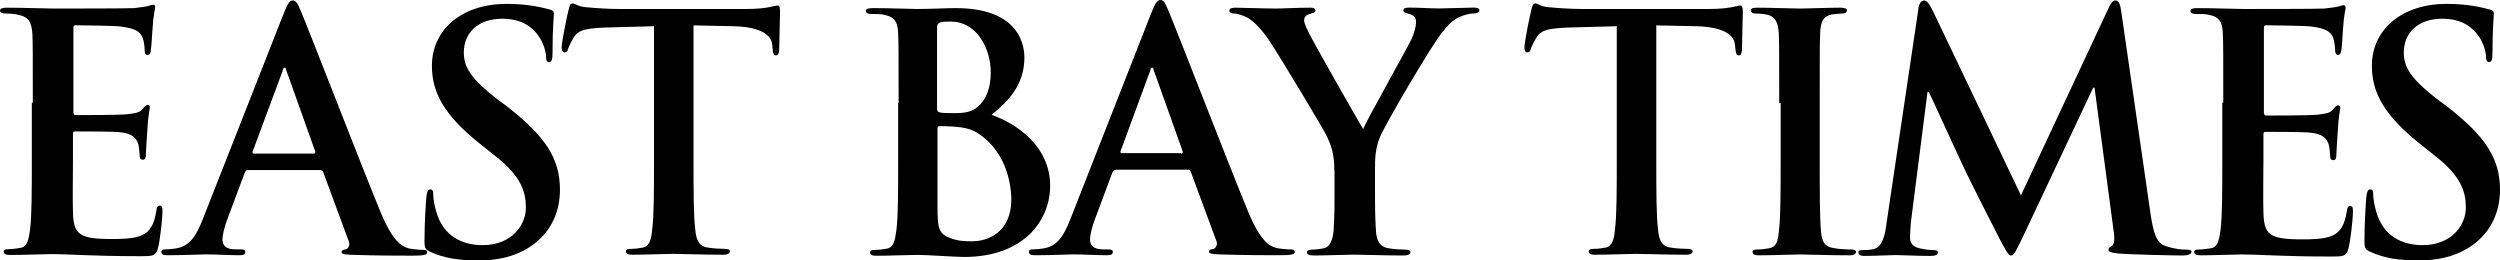
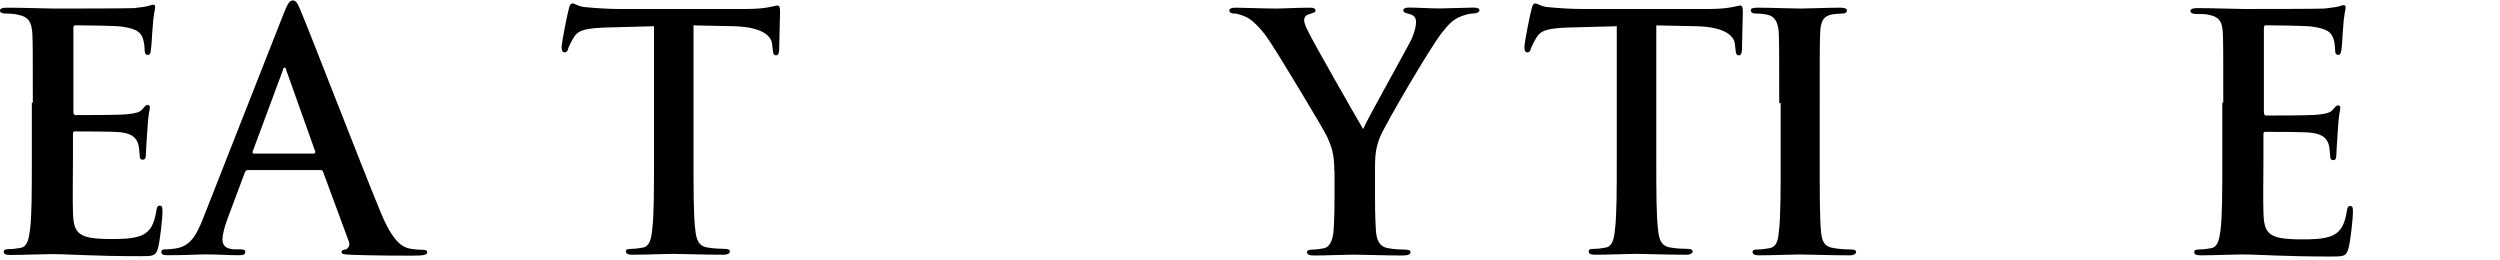
<svg xmlns="http://www.w3.org/2000/svg" width="100%" viewBox="0 0 192 20" fill="none" role="img">
  <title>East Bay Times</title>
  <path d="M2.52 7.912C2.52 4.089 2.52 3.38 2.486 2.564C2.417 1.723 2.218 1.299 1.414 1.14C1.215 1.073 0.776 1.04 0.439 1.04C0.172 1.04 0 0.974 0 0.815C0 0.656 0.165 0.59 0.536 0.59C1.847 0.59 3.419 0.656 4.092 0.656C4.896 0.656 9.832 0.656 10.299 0.623C10.766 0.557 11.171 0.523 11.37 0.464C11.508 0.431 11.638 0.364 11.776 0.364C11.913 0.364 11.913 0.464 11.913 0.59C11.913 0.749 11.776 1.073 11.714 2.24C11.68 2.498 11.645 3.598 11.576 3.89C11.576 4.049 11.542 4.215 11.343 4.215C11.178 4.215 11.11 4.082 11.11 3.857C11.11 3.698 11.075 3.24 10.972 2.949C10.807 2.498 10.533 2.207 9.324 2.041C8.885 1.975 6.303 1.942 5.802 1.942C5.665 1.942 5.637 2.008 5.637 2.167V8.549C5.637 8.708 5.672 8.84 5.802 8.84C6.338 8.84 9.194 8.84 9.764 8.774C10.368 8.708 10.739 8.641 10.938 8.383C11.103 8.191 11.206 8.058 11.343 8.058C11.446 8.058 11.508 8.124 11.508 8.25C11.508 8.409 11.371 8.8 11.309 10.099C11.274 10.616 11.206 11.623 11.206 11.782C11.206 11.975 11.206 12.266 10.972 12.266C10.807 12.266 10.739 12.167 10.739 12.041C10.704 11.782 10.704 11.458 10.636 11.133C10.498 10.616 10.169 10.258 9.263 10.159C8.796 10.093 6.344 10.093 5.74 10.093C5.603 10.093 5.603 10.192 5.603 10.351V12.326C5.603 13.167 5.569 15.5 5.603 16.249C5.637 17.998 6.042 18.356 8.59 18.356C9.228 18.356 10.265 18.356 10.904 18.065C11.542 17.773 11.844 17.223 12.009 16.183C12.043 15.891 12.112 15.792 12.277 15.792C12.476 15.792 12.476 15.984 12.476 16.242C12.476 16.826 12.277 18.542 12.14 19.026C11.975 19.675 11.735 19.675 10.794 19.675C7.038 19.675 5.39 19.516 3.914 19.516C3.344 19.516 1.765 19.582 0.79 19.582C0.453 19.582 0.288 19.516 0.288 19.324C0.288 19.191 0.391 19.132 0.693 19.132C1.064 19.132 1.366 19.065 1.6 19.032C2.101 18.933 2.204 18.383 2.307 17.641C2.444 16.574 2.444 14.592 2.444 12.266V7.892H2.513L2.52 7.912Z" fill="currentColor" />
-   <path d="M19.034 13.061C18.896 13.061 18.869 13.128 18.8 13.254L17.454 16.852C17.221 17.468 17.084 18.085 17.084 18.376C17.084 18.827 17.317 19.151 18.093 19.151H18.464C18.766 19.151 18.835 19.218 18.835 19.344C18.835 19.536 18.697 19.602 18.395 19.602C17.592 19.602 16.548 19.536 15.779 19.536C15.511 19.536 14.131 19.602 12.861 19.602C12.524 19.602 12.394 19.536 12.394 19.344C12.394 19.185 12.497 19.151 12.696 19.151C12.93 19.151 13.266 19.118 13.465 19.085C14.605 18.926 15.079 18.078 15.58 16.819L21.787 1.04C22.089 0.298 22.227 0.033 22.494 0.033C22.728 0.033 22.865 0.258 23.099 0.841C23.703 2.233 27.665 12.505 29.244 16.328C30.185 18.595 30.892 18.953 31.427 19.085C31.798 19.151 32.169 19.185 32.471 19.185C32.67 19.185 32.807 19.218 32.807 19.377C32.807 19.569 32.574 19.635 31.668 19.635C30.761 19.635 28.949 19.635 26.971 19.569C26.532 19.536 26.23 19.536 26.23 19.377C26.23 19.218 26.333 19.185 26.566 19.151C26.731 19.085 26.902 18.86 26.799 18.568L24.822 13.22C24.788 13.088 24.685 13.061 24.589 13.061H19.034ZM24.074 11.796C24.211 11.796 24.211 11.729 24.211 11.637L21.993 5.414C21.959 5.315 21.959 5.189 21.856 5.189C21.787 5.189 21.718 5.321 21.718 5.414L19.404 11.637C19.37 11.736 19.404 11.796 19.508 11.796H24.074Z" fill="currentColor" />
-   <path d="M33.068 19.344C32.663 19.185 32.601 19.052 32.601 18.502C32.601 17.111 32.704 15.62 32.739 15.195C32.773 14.805 32.842 14.546 33.041 14.546C33.274 14.546 33.274 14.771 33.274 14.97C33.274 15.295 33.377 15.812 33.508 16.269C34.043 18.151 35.519 18.827 37.064 18.827C39.282 18.827 40.388 17.303 40.388 15.944C40.388 14.712 40.017 13.512 37.971 11.928L36.831 11.021C34.112 8.847 33.171 7.104 33.171 5.063C33.171 2.28 35.451 0.298 38.911 0.298C40.525 0.298 41.562 0.557 42.2 0.722C42.434 0.789 42.537 0.855 42.537 1.014C42.537 1.339 42.434 2.081 42.434 4.029C42.434 4.579 42.365 4.771 42.166 4.771C42.001 4.771 41.933 4.612 41.933 4.321C41.933 4.096 41.795 3.314 41.294 2.671C40.923 2.187 40.188 1.438 38.575 1.438C36.728 1.438 35.622 2.505 35.622 4.029C35.622 5.196 36.192 6.07 38.239 7.661L38.946 8.178C41.933 10.51 43.004 12.194 43.004 14.592C43.004 16.05 42.468 17.8 40.69 18.966C39.447 19.775 38.074 20 36.762 20C35.252 20 34.146 19.841 33.068 19.351V19.344Z" fill="currentColor" />
+   <path d="M19.034 13.061C18.896 13.061 18.869 13.128 18.8 13.254L17.454 16.852C17.221 17.468 17.084 18.085 17.084 18.376C17.084 18.827 17.317 19.151 18.093 19.151H18.464C18.766 19.151 18.835 19.218 18.835 19.344C18.835 19.536 18.697 19.602 18.395 19.602C17.592 19.602 16.548 19.536 15.779 19.536C15.511 19.536 14.131 19.602 12.861 19.602C12.524 19.602 12.394 19.536 12.394 19.344C12.394 19.185 12.497 19.151 12.696 19.151C12.93 19.151 13.266 19.118 13.465 19.085C14.605 18.926 15.079 18.078 15.58 16.819L21.787 1.04C22.089 0.298 22.227 0.033 22.494 0.033C22.728 0.033 22.865 0.258 23.099 0.841C23.703 2.233 27.665 12.505 29.244 16.328C30.185 18.595 30.892 18.953 31.427 19.085C31.798 19.151 32.169 19.185 32.471 19.185C32.67 19.185 32.807 19.218 32.807 19.377C32.807 19.569 32.574 19.635 31.668 19.635C30.761 19.635 28.949 19.635 26.971 19.569C26.532 19.536 26.23 19.536 26.23 19.377C26.23 19.218 26.333 19.185 26.566 19.151C26.731 19.085 26.902 18.86 26.799 18.568L24.822 13.22C24.788 13.088 24.685 13.061 24.589 13.061H19.034ZM24.074 11.796C24.211 11.796 24.211 11.729 24.211 11.637L21.993 5.414C21.959 5.315 21.959 5.189 21.856 5.189C21.787 5.189 21.718 5.321 21.718 5.414L19.404 11.637C19.37 11.736 19.404 11.796 19.508 11.796H24.074" fill="currentColor" />
  <path d="M50.186 2.015L46.492 2.114C45.05 2.18 44.445 2.273 44.075 2.856C43.841 3.247 43.704 3.539 43.635 3.731C43.601 3.923 43.498 4.023 43.367 4.023C43.203 4.023 43.134 3.89 43.134 3.632C43.134 3.241 43.601 0.941 43.67 0.749C43.738 0.424 43.807 0.265 43.972 0.265C44.171 0.265 44.411 0.524 45.043 0.557C45.75 0.623 46.691 0.689 47.528 0.689H57.327C58.13 0.689 58.672 0.623 59.036 0.557C59.407 0.491 59.606 0.424 59.709 0.424C59.874 0.424 59.908 0.583 59.908 0.941C59.908 1.458 59.84 3.208 59.84 3.857C59.805 4.116 59.771 4.248 59.606 4.248C59.407 4.248 59.373 4.116 59.338 3.731L59.304 3.44C59.27 2.79 58.597 2.081 56.386 2.015L53.262 1.949V12.28C53.262 14.613 53.262 16.587 53.399 17.654C53.468 18.37 53.633 18.92 54.374 19.013C54.711 19.079 55.28 19.112 55.651 19.112C55.919 19.112 56.056 19.178 56.056 19.304C56.056 19.463 55.857 19.563 55.589 19.563C53.941 19.563 52.403 19.497 51.696 19.497C51.126 19.497 49.547 19.563 48.572 19.563C48.236 19.563 48.071 19.497 48.071 19.304C48.071 19.172 48.174 19.112 48.476 19.112C48.847 19.112 49.149 19.046 49.382 19.013C49.883 18.913 50.021 18.363 50.09 17.621C50.227 16.554 50.227 14.573 50.227 12.247V2.008H50.193L50.186 2.015Z" fill="currentColor" />
-   <path d="M69.013 7.913C69.013 4.089 69.013 3.38 68.978 2.565C68.944 1.723 68.745 1.299 67.907 1.14C67.708 1.074 67.303 1.074 66.932 1.074C66.664 1.074 66.493 1.008 66.493 0.849C66.493 0.689 66.657 0.623 67.028 0.623C68.34 0.623 69.912 0.689 70.386 0.689C71.594 0.689 72.569 0.623 73.407 0.623C77.904 0.623 78.673 3.055 78.673 4.414C78.673 6.488 77.499 7.721 76.153 8.821C78.2 9.536 80.651 11.312 80.651 14.261C80.651 16.952 78.605 19.735 74.039 19.735C73.434 19.735 71.182 19.576 70.448 19.576C69.878 19.576 68.298 19.642 67.323 19.642C66.987 19.642 66.822 19.576 66.822 19.384C66.822 19.251 66.925 19.192 67.227 19.192C67.598 19.192 67.9 19.125 68.134 19.092C68.635 18.993 68.738 18.443 68.841 17.701C68.978 16.634 68.978 14.652 68.978 12.326V7.919H69.013V7.913ZM71.965 8.33C71.965 8.522 72.034 8.589 72.13 8.622C72.363 8.688 72.734 8.688 73.304 8.688C74.107 8.688 74.677 8.589 75.082 8.204C75.721 7.687 76.092 6.78 76.092 5.547C76.092 3.864 75.117 1.657 73.002 1.657C72.665 1.657 72.432 1.657 72.198 1.723C72.034 1.79 71.965 1.882 71.965 2.147V8.337V8.33ZM75.254 10.338C74.718 9.947 74.183 9.788 73.208 9.722C72.768 9.689 72.501 9.689 72.137 9.689C72.034 9.689 71.999 9.755 71.999 9.848V15.805C71.999 17.455 72.068 17.913 72.871 18.237C73.544 18.529 74.114 18.529 74.684 18.529C75.79 18.529 77.671 17.913 77.671 15.289C77.636 13.797 77.135 11.657 75.254 10.332V10.338Z" fill="currentColor" />
-   <path d="M85.663 13.062C85.526 13.062 85.498 13.128 85.43 13.254L84.084 16.852C83.85 17.468 83.713 18.085 83.713 18.376C83.713 18.827 83.947 19.152 84.722 19.152H85.093C85.395 19.152 85.464 19.218 85.464 19.344C85.464 19.536 85.327 19.602 85.025 19.602C84.221 19.602 83.178 19.536 82.409 19.536C82.141 19.536 80.761 19.602 79.49 19.602C79.154 19.602 79.024 19.536 79.024 19.344C79.024 19.185 79.126 19.152 79.326 19.152C79.559 19.152 79.895 19.119 80.095 19.085C81.234 18.926 81.708 18.078 82.209 16.819L88.416 1.007C88.719 0.265 88.856 0 89.124 0C89.357 0 89.495 0.225 89.728 0.808C90.332 2.2 94.294 12.472 95.873 16.296C96.814 18.562 97.514 18.92 98.057 19.052C98.428 19.119 98.798 19.152 99.1 19.152C99.3 19.152 99.437 19.185 99.437 19.344C99.437 19.536 99.203 19.602 98.297 19.602C97.391 19.602 95.578 19.602 93.601 19.536C93.161 19.503 92.859 19.503 92.859 19.344C92.859 19.185 92.962 19.152 93.195 19.119C93.36 19.052 93.532 18.827 93.429 18.535L91.451 13.188C91.417 13.055 91.314 13.028 91.218 13.028H85.677V13.062H85.663ZM90.696 11.796C90.834 11.796 90.834 11.729 90.834 11.637L88.616 5.414C88.581 5.315 88.581 5.189 88.478 5.189C88.41 5.189 88.341 5.321 88.341 5.414L86.061 11.604C86.027 11.703 86.061 11.763 86.164 11.763H90.696V11.796Z" fill="currentColor" />
  <path d="M102.477 13.128C102.477 11.769 102.244 11.219 101.907 10.47C101.743 10.079 98.419 4.539 97.54 3.214C96.936 2.273 96.298 1.657 95.831 1.365C95.494 1.206 95.089 1.04 94.787 1.04C94.588 1.04 94.416 0.974 94.416 0.815C94.416 0.656 94.581 0.59 94.883 0.59C95.323 0.59 97.197 0.656 98.007 0.656C98.543 0.656 99.552 0.59 100.658 0.59C100.891 0.59 101.028 0.656 101.028 0.815C101.028 0.974 100.864 0.974 100.493 1.107C100.259 1.173 100.156 1.365 100.156 1.557C100.156 1.749 100.294 2.074 100.459 2.399C100.795 3.141 104.283 9.231 104.688 9.914C104.922 9.297 108.046 3.757 108.417 2.982C108.65 2.432 108.753 2.008 108.753 1.683C108.753 1.425 108.65 1.166 108.217 1.067C107.984 1.001 107.778 0.967 107.778 0.808C107.778 0.649 107.915 0.583 108.217 0.583C109.021 0.583 109.831 0.649 110.531 0.649C111.067 0.649 112.715 0.583 113.182 0.583C113.45 0.583 113.621 0.649 113.621 0.775C113.621 0.934 113.422 1.034 113.154 1.034C112.921 1.034 112.447 1.133 112.049 1.325C111.513 1.584 111.245 1.875 110.703 2.558C109.9 3.565 106.405 9.49 105.972 10.556C105.601 11.464 105.601 12.24 105.601 13.081V15.156C105.601 15.546 105.601 16.613 105.67 17.68C105.704 18.423 105.938 18.979 106.679 19.072C107.016 19.138 107.586 19.171 107.922 19.171C108.19 19.171 108.327 19.238 108.327 19.364C108.327 19.523 108.128 19.622 107.792 19.622C106.212 19.622 104.668 19.556 104.002 19.556C103.397 19.556 101.818 19.622 100.912 19.622C100.575 19.622 100.376 19.556 100.376 19.364C100.376 19.231 100.514 19.171 100.781 19.171C101.118 19.171 101.42 19.105 101.653 19.072C102.155 18.973 102.361 18.423 102.422 17.68C102.491 16.613 102.491 15.573 102.491 15.156V13.114L102.477 13.128Z" fill="currentColor" />
  <path d="M124.127 2.015L120.433 2.114C118.991 2.18 118.386 2.273 118.016 2.856C117.782 3.247 117.645 3.539 117.576 3.731C117.542 3.923 117.439 4.023 117.308 4.023C117.144 4.023 117.075 3.89 117.075 3.632C117.075 3.241 117.542 0.941 117.61 0.749C117.679 0.424 117.748 0.265 117.913 0.265C118.112 0.265 118.352 0.524 118.984 0.557C119.691 0.623 120.632 0.689 121.469 0.689H131.267C132.071 0.689 132.613 0.623 132.977 0.557C133.348 0.491 133.547 0.424 133.65 0.424C133.815 0.424 133.849 0.583 133.849 0.941C133.849 1.458 133.781 3.208 133.781 3.857C133.746 4.116 133.712 4.248 133.547 4.248C133.348 4.248 133.314 4.116 133.279 3.731L133.245 3.44C133.211 2.79 132.538 2.081 130.327 2.015L127.203 1.949V12.28C127.203 14.613 127.203 16.587 127.34 17.654C127.409 18.37 127.573 18.92 128.315 19.013C128.651 19.079 129.221 19.112 129.592 19.112C129.86 19.112 129.997 19.178 129.997 19.304C129.997 19.463 129.798 19.563 129.53 19.563C127.889 19.563 126.344 19.497 125.637 19.497C125.067 19.497 123.488 19.563 122.513 19.563C122.177 19.563 122.012 19.497 122.012 19.304C122.012 19.172 122.115 19.112 122.417 19.112C122.788 19.112 123.09 19.046 123.323 19.013C123.824 18.913 123.962 18.363 124.03 17.621C124.168 16.554 124.168 14.573 124.168 12.247V2.008H124.133L124.127 2.015Z" fill="currentColor" />
  <path d="M136.644 7.913C136.644 4.089 136.644 3.38 136.61 2.565C136.575 1.723 136.307 1.266 135.772 1.14C135.504 1.074 135.168 1.041 134.866 1.041C134.632 1.041 134.46 0.975 134.46 0.782C134.46 0.623 134.66 0.59 135.065 0.59C136.005 0.59 137.585 0.656 138.285 0.656C138.889 0.656 140.365 0.59 141.306 0.59C141.643 0.59 141.842 0.656 141.842 0.782C141.842 0.975 141.704 1.041 141.437 1.041C141.203 1.041 140.997 1.074 140.695 1.107C140.022 1.24 139.823 1.657 139.789 2.532C139.754 3.34 139.754 4.056 139.754 7.88V12.32C139.754 14.752 139.754 16.76 139.857 17.827C139.926 18.509 140.091 18.96 140.867 19.059C141.203 19.125 141.773 19.159 142.144 19.159C142.412 19.159 142.549 19.225 142.549 19.351C142.549 19.51 142.35 19.609 142.082 19.609C140.434 19.609 138.896 19.543 138.223 19.543C137.653 19.543 136.074 19.609 135.099 19.609C134.763 19.609 134.598 19.543 134.598 19.351C134.598 19.218 134.701 19.159 135.003 19.159C135.374 19.159 135.676 19.092 135.909 19.059C136.41 18.96 136.548 18.542 136.616 17.794C136.754 16.727 136.754 14.745 136.754 12.32V7.913H136.644Z" fill="currentColor" />
-   <path d="M147.32 0.689C147.389 0.265 147.554 0.04 147.76 0.04C147.966 0.04 148.096 0.172 148.433 0.815L155.21 15.003L161.925 0.649C162.09 0.258 162.261 0.033 162.46 0.033C162.694 0.033 162.831 0.291 162.9 0.808L165.152 16.355C165.385 17.945 165.619 18.688 166.36 18.913C167.068 19.138 167.569 19.171 167.905 19.171C168.139 19.171 168.31 19.204 168.31 19.33C168.31 19.523 168.008 19.622 167.672 19.622C167.068 19.622 163.641 19.556 162.639 19.463C162.069 19.397 161.932 19.33 161.932 19.171C161.932 19.039 162.035 18.979 162.199 18.88C162.337 18.814 162.433 18.489 162.337 17.813L160.861 6.733H160.758L155.354 18.197C154.784 19.397 154.647 19.622 154.448 19.622C154.214 19.622 153.981 19.105 153.575 18.356C152.971 17.19 151.021 13.333 150.719 12.657C150.486 12.14 149.009 8.966 148.137 7.051H148.034L146.757 17.064C146.723 17.515 146.689 17.839 146.689 18.264C146.689 18.747 147.025 18.979 147.43 19.072C147.87 19.171 148.234 19.204 148.467 19.204C148.666 19.204 148.838 19.271 148.838 19.364C148.838 19.589 148.604 19.655 148.234 19.655C147.197 19.655 146.084 19.589 145.618 19.589C145.151 19.589 143.97 19.655 143.166 19.655C142.933 19.655 142.727 19.589 142.727 19.364C142.727 19.231 142.864 19.204 143.132 19.204C143.331 19.204 143.503 19.204 143.873 19.138C144.581 18.979 144.78 18.005 144.883 17.163L147.334 0.676L147.32 0.689Z" fill="currentColor" />
  <path d="M170.748 7.913C170.748 4.089 170.748 3.38 170.714 2.565C170.68 1.723 170.481 1.299 169.643 1.14C169.444 1.074 169.039 1.074 168.668 1.074C168.4 1.074 168.228 1.008 168.228 0.849C168.228 0.69 168.393 0.623 168.764 0.623C170.076 0.623 171.648 0.69 172.321 0.69C173.124 0.69 178.061 0.69 178.528 0.656C178.995 0.59 179.4 0.557 179.599 0.497C179.736 0.464 179.867 0.398 180.004 0.398C180.141 0.398 180.141 0.497 180.141 0.623C180.141 0.782 180.004 1.107 179.942 2.273C179.908 2.532 179.874 3.632 179.805 3.923C179.771 4.056 179.736 4.215 179.572 4.215C179.407 4.215 179.338 4.083 179.338 3.857C179.338 3.698 179.304 3.241 179.201 2.949C179.036 2.499 178.761 2.207 177.553 2.041C177.113 1.975 174.532 1.942 174.03 1.942C173.893 1.942 173.866 2.008 173.866 2.201V8.582C173.866 8.741 173.9 8.874 174.03 8.874C174.566 8.874 177.422 8.874 177.992 8.807C178.596 8.741 178.967 8.675 179.166 8.416C179.331 8.224 179.434 8.092 179.572 8.092C179.675 8.092 179.736 8.158 179.736 8.284C179.736 8.443 179.599 8.834 179.537 10.133C179.503 10.65 179.434 11.657 179.434 11.816C179.434 12.008 179.434 12.3 179.201 12.3C179.036 12.3 178.967 12.2 178.967 12.075C178.933 11.816 178.933 11.491 178.864 11.167C178.727 10.65 178.397 10.292 177.491 10.193C177.024 10.126 174.573 10.126 173.969 10.126C173.831 10.126 173.831 10.226 173.831 10.385V12.36C173.831 13.201 173.797 15.534 173.831 16.276C173.866 18.026 174.271 18.383 176.818 18.383C177.457 18.383 178.493 18.383 179.132 18.092C179.771 17.8 180.073 17.25 180.238 16.21C180.272 15.918 180.341 15.819 180.505 15.819C180.704 15.819 180.704 16.011 180.704 16.269C180.704 16.852 180.505 18.569 180.368 19.053C180.203 19.702 179.963 19.702 179.022 19.702C175.266 19.702 173.619 19.543 172.142 19.543C171.572 19.543 169.993 19.609 169.018 19.609C168.682 19.609 168.517 19.543 168.517 19.351C168.517 19.218 168.62 19.159 168.922 19.159C169.293 19.159 169.595 19.092 169.828 19.059C170.33 18.96 170.433 18.41 170.536 17.668C170.673 16.601 170.673 14.619 170.673 12.293V7.886H170.742L170.748 7.913Z" fill="currentColor" />
-   <path d="M182.058 19.344C181.653 19.185 181.591 19.052 181.591 18.502C181.591 17.111 181.694 15.62 181.728 15.195C181.762 14.805 181.831 14.546 182.03 14.546C182.264 14.546 182.264 14.771 182.264 14.97C182.264 15.295 182.367 15.812 182.497 16.269C183.033 18.151 184.509 18.827 186.054 18.827C188.272 18.827 189.377 17.303 189.377 15.944C189.377 14.712 189.006 13.512 186.96 11.928L185.82 11.021C183.101 8.847 182.161 7.104 182.161 5.063C182.161 2.28 184.44 0.298 187.901 0.298C189.514 0.298 190.551 0.557 191.19 0.722C191.423 0.789 191.526 0.855 191.526 1.014C191.526 1.339 191.423 2.081 191.423 4.029C191.423 4.579 191.355 4.771 191.155 4.771C190.991 4.771 190.922 4.612 190.922 4.321C190.922 4.096 190.785 3.314 190.283 2.671C189.913 2.187 189.178 1.438 187.564 1.438C185.717 1.438 184.612 2.505 184.612 4.029C184.612 5.196 185.182 6.07 187.228 7.661L187.935 8.178C190.922 10.51 192 12.194 192 14.592C192 16.05 191.464 17.8 189.686 18.966C188.443 19.775 187.07 20 185.759 20C184.248 20 183.143 19.841 182.065 19.351L182.058 19.344Z" fill="currentColor" />
</svg>